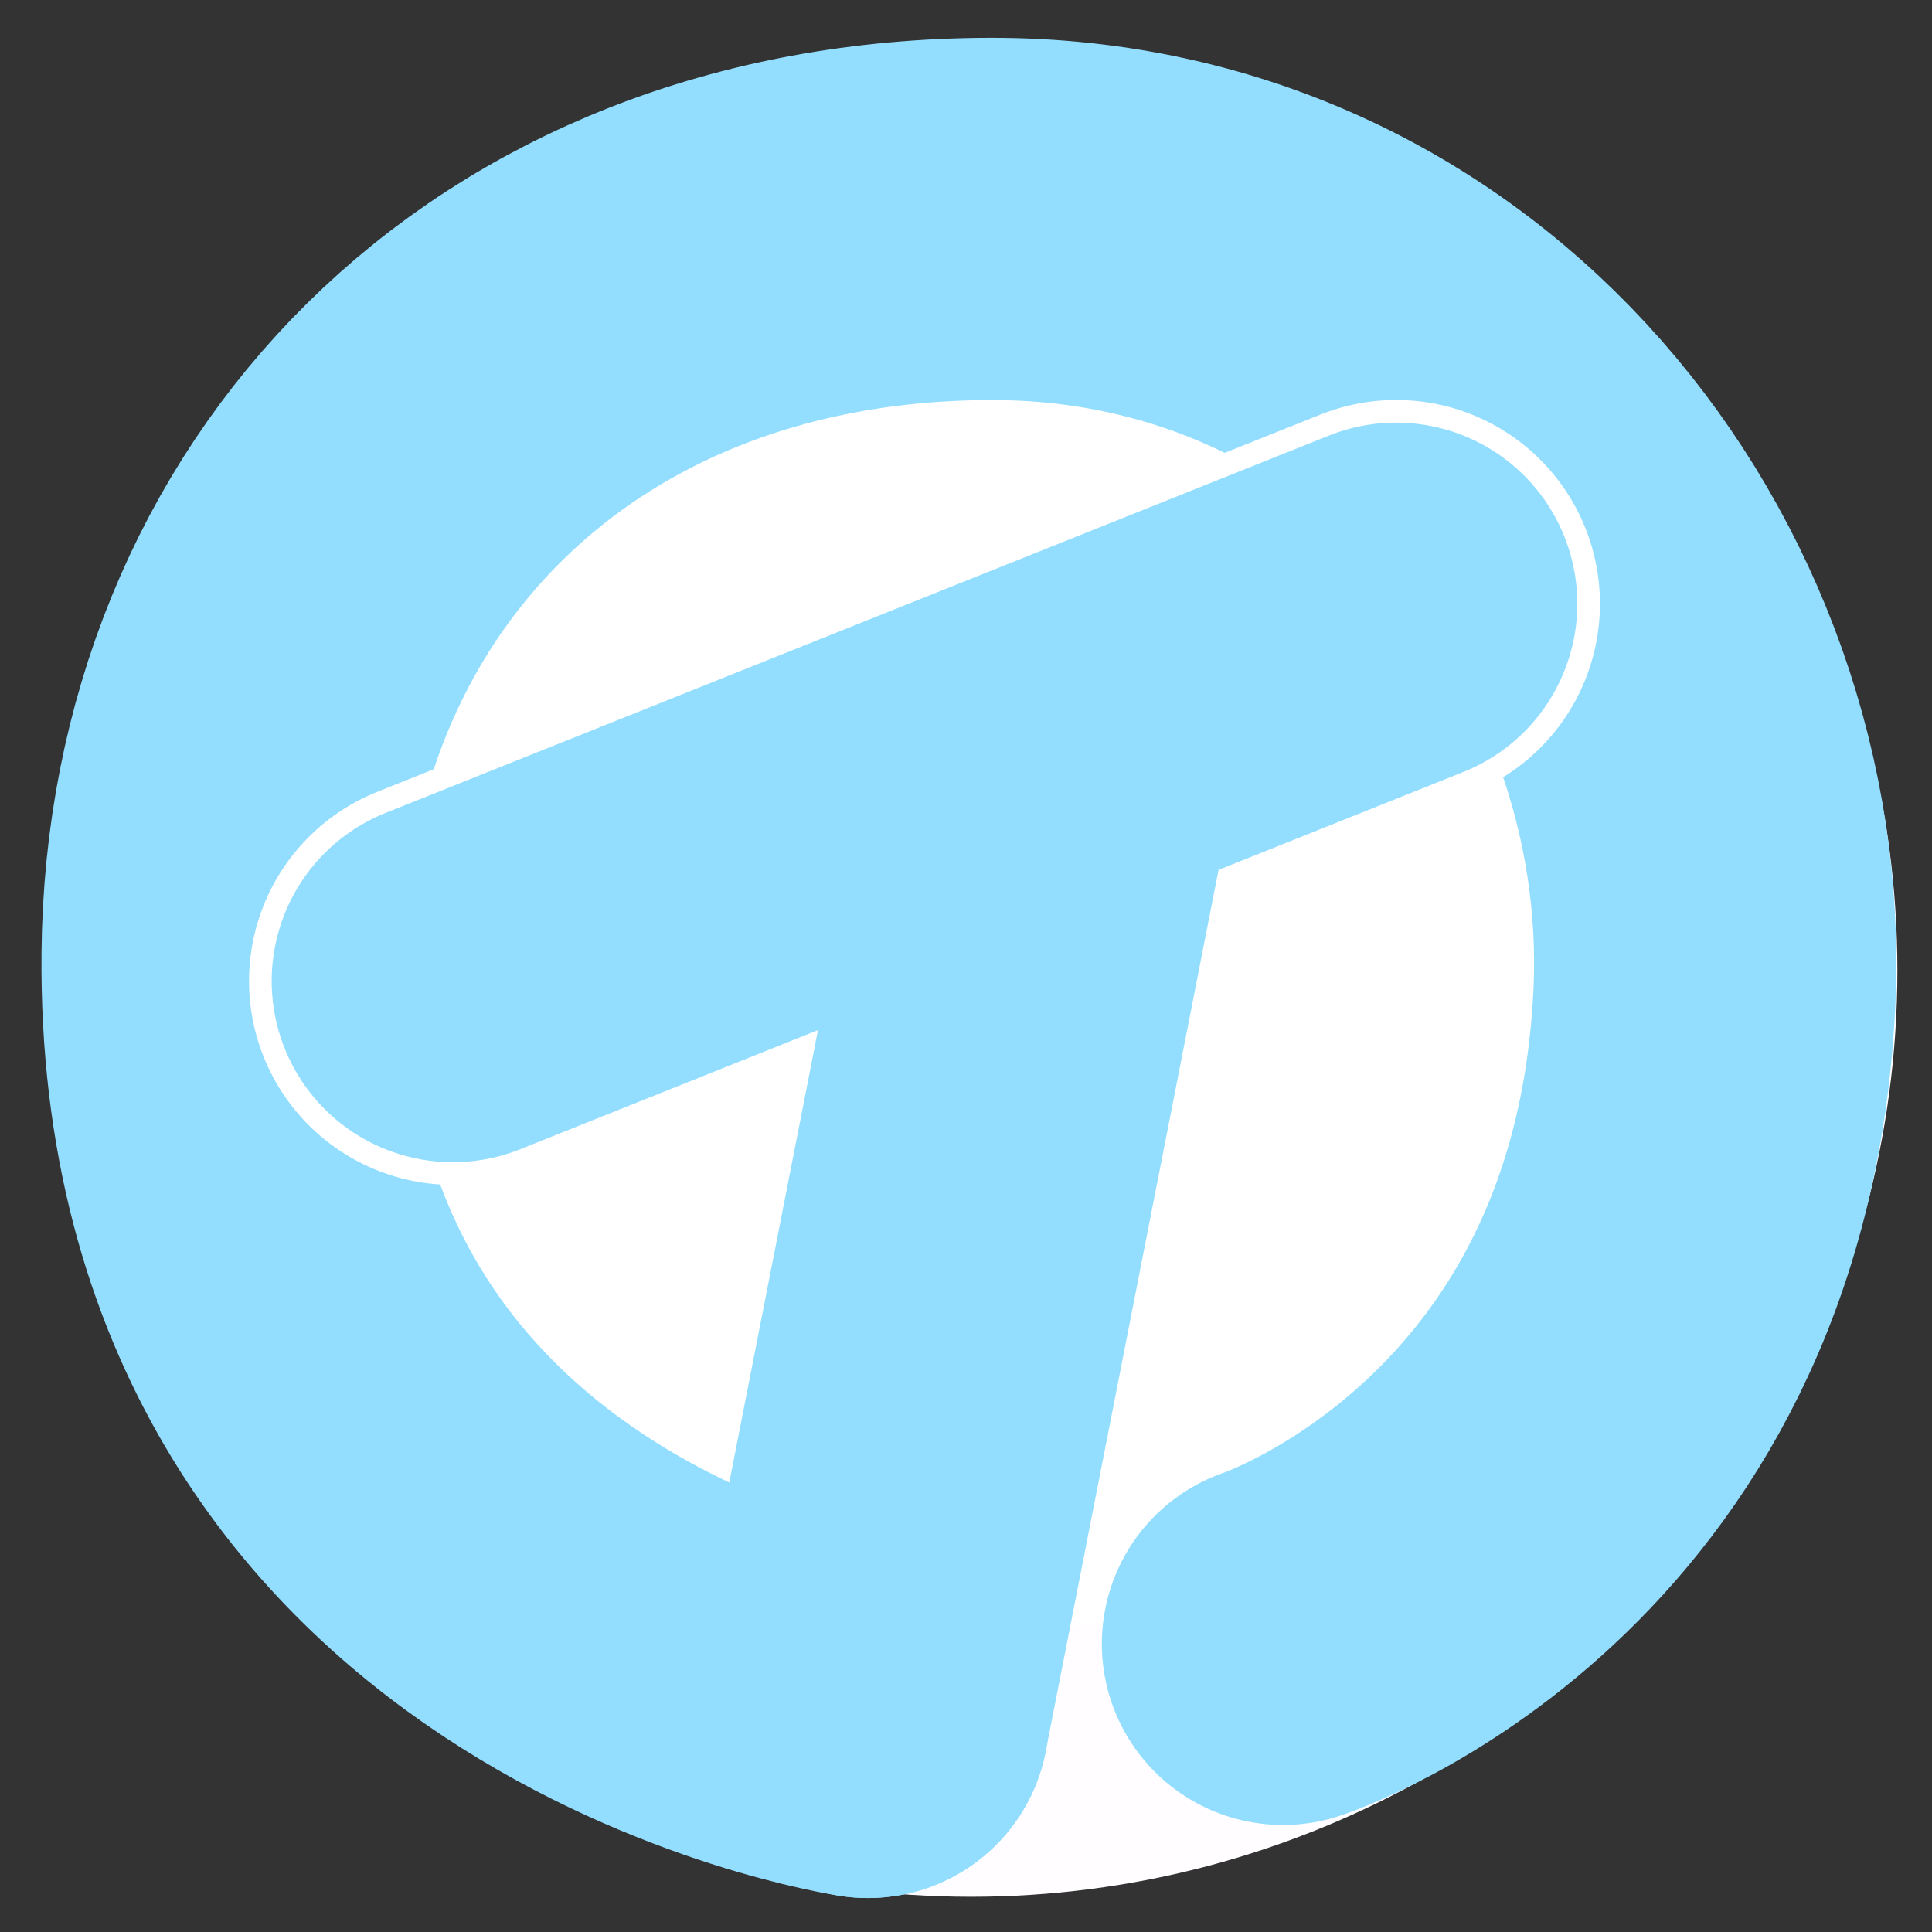
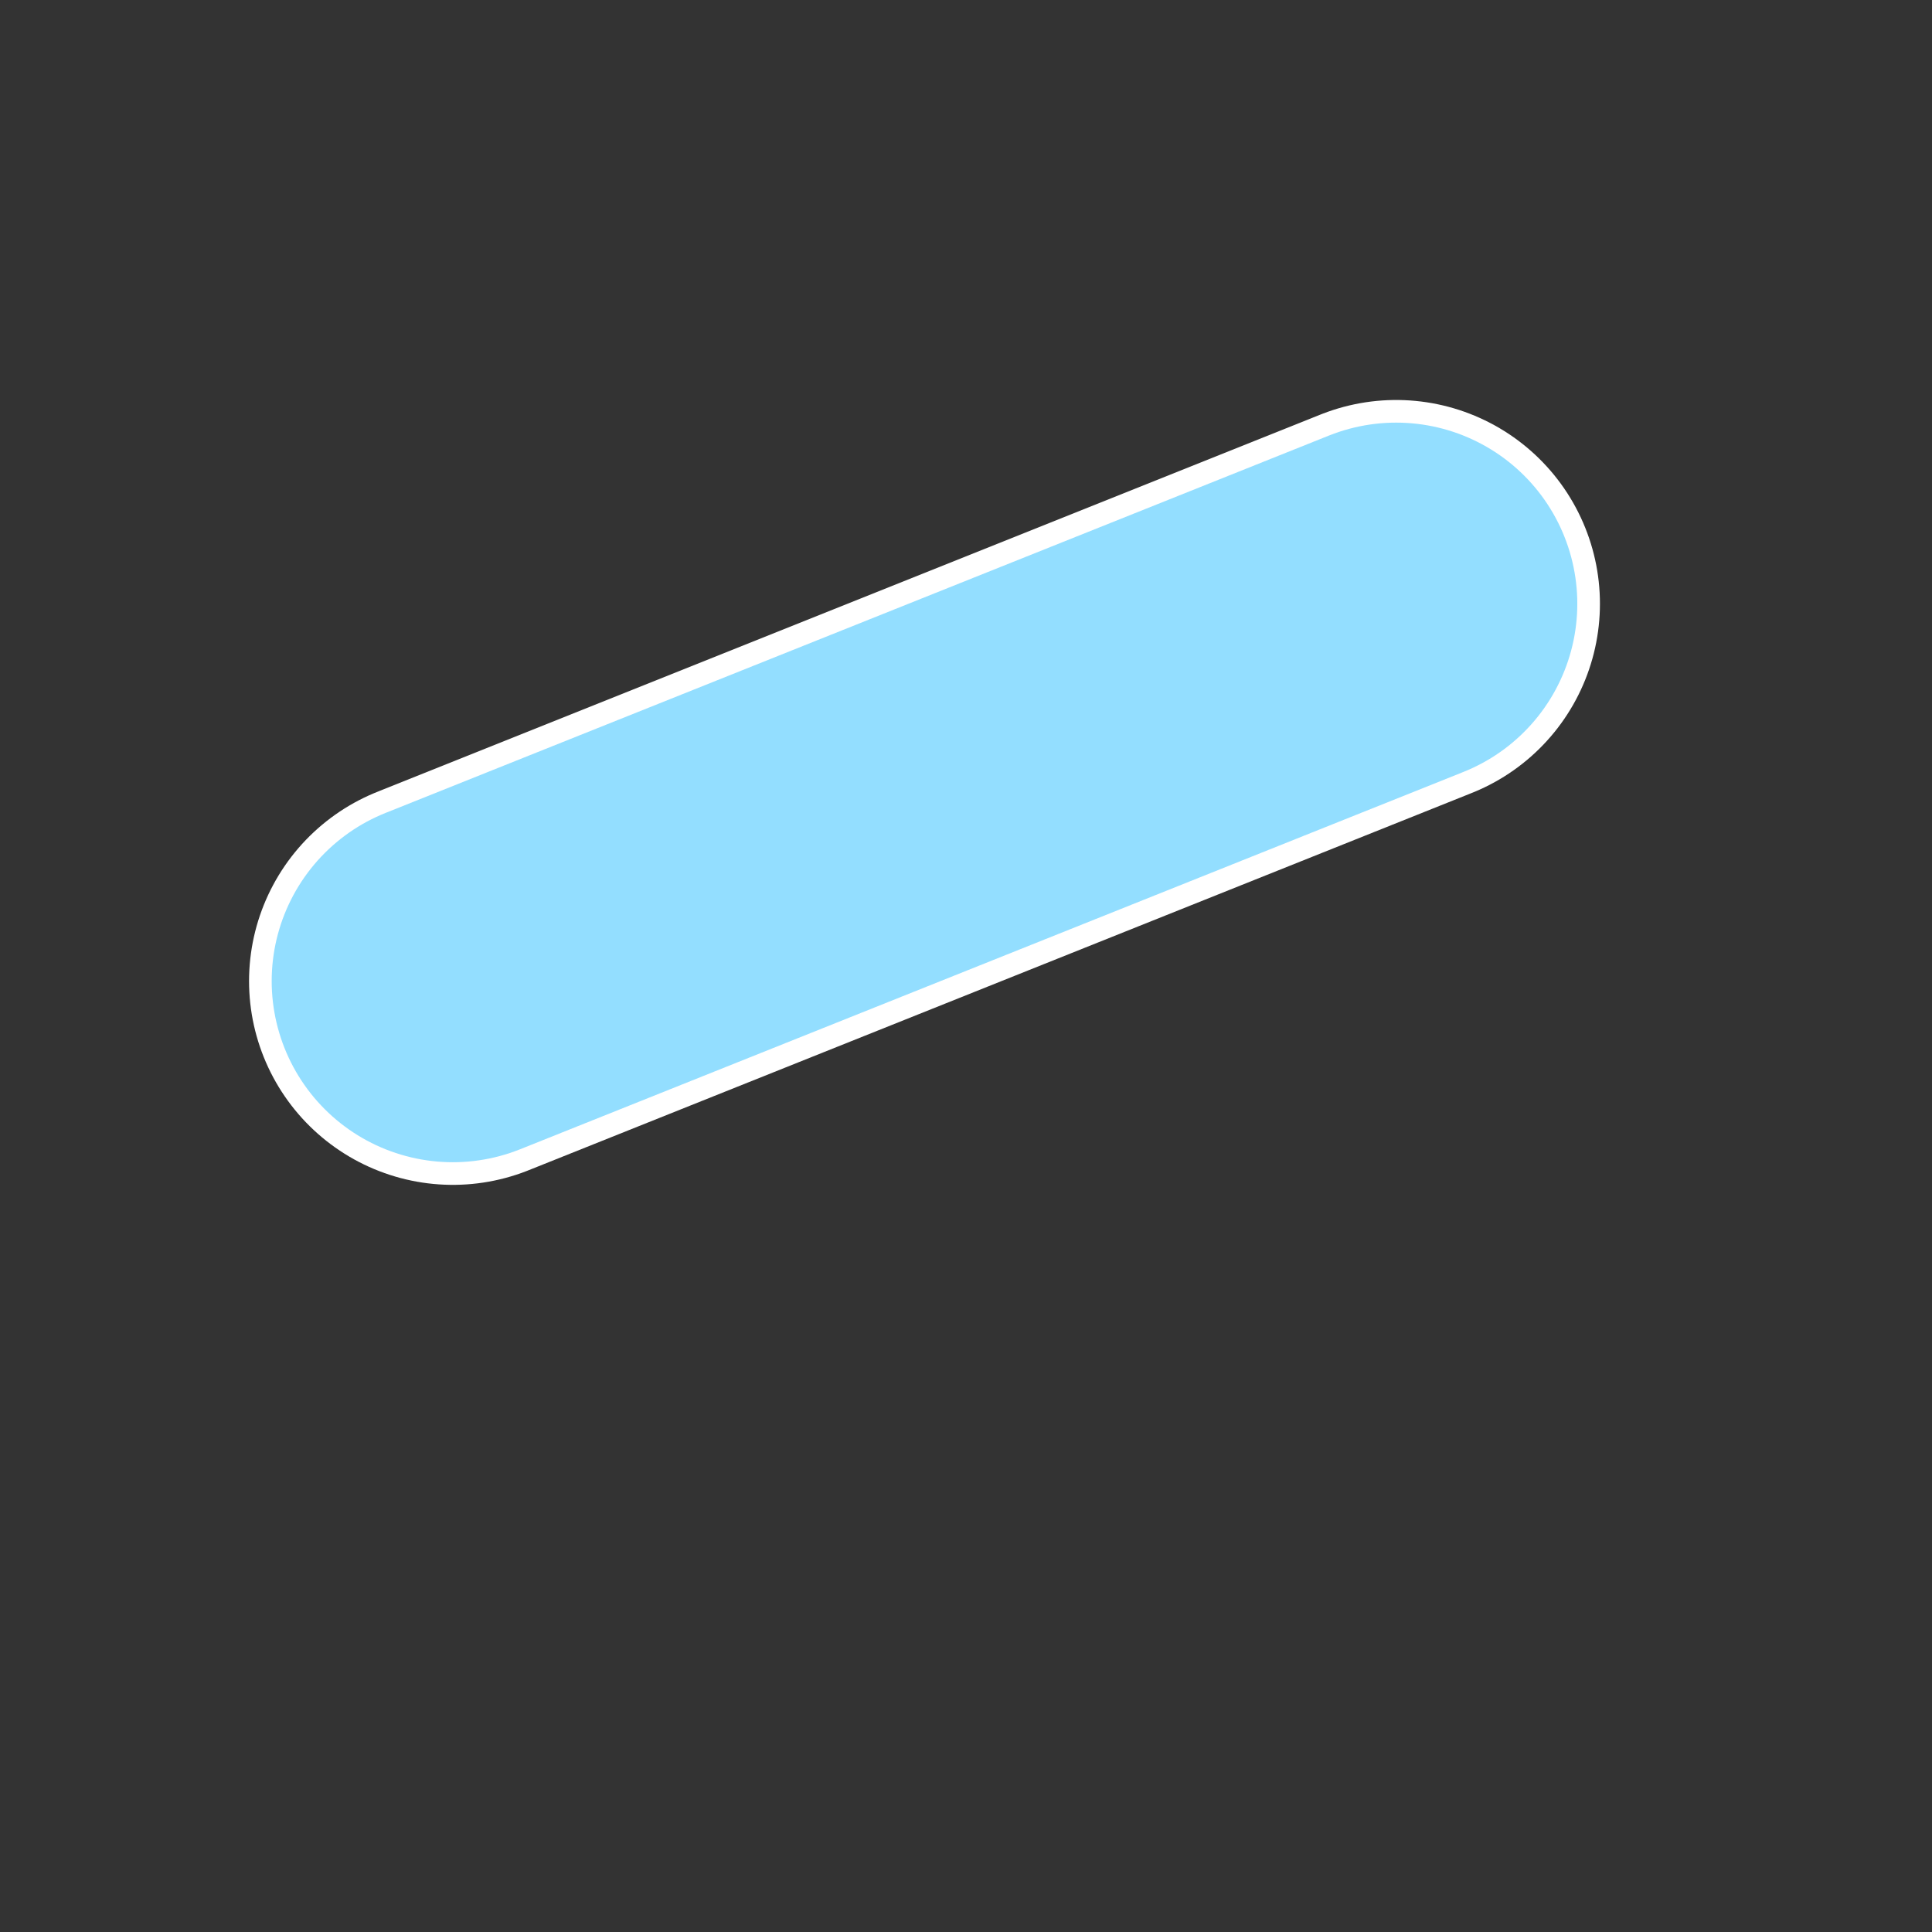
<svg xmlns="http://www.w3.org/2000/svg" xmlns:ns1="http://www.inkscape.org/namespaces/inkscape" xmlns:ns2="http://sodipodi.sourceforge.net/DTD/sodipodi-0.dtd" width="512" height="512" viewBox="0 0 512 512" version="1.1" id="svg5" ns1:version="1.1.2 (b8e25be833, 2022-02-05)" ns2:docname="Terzo Technical Icon 04.svg">
  <rect x="0" y="0" width="512" height="512" fill="#333333" stroke="none" />
  <ns2:namedview id="namedview7" pagecolor="#ffffff" bordercolor="#666666" borderopacity="1.0" ns1:pageshadow="2" ns1:pageopacity="0.0" ns1:pagecheckerboard="0" ns1:document-units="px" showgrid="true" ns1:zoom="1.1476675" ns1:cx="131.13554" ns1:cy="252.68643" ns1:window-width="1920" ns1:window-height="1017" ns1:window-x="-8" ns1:window-y="-8" ns1:window-maximized="1" ns1:current-layer="layer1" ns1:snap-grids="false">
    <ns1:grid type="xygrid" id="grid1195" />
  </ns2:namedview>
  <defs id="defs2">
    <marker style="overflow:visible" id="Arrow1Lstart" refX="0.0" refY="0.0" orient="auto" ns1:stockid="Arrow1Lstart" ns1:isstock="true">
-       <path transform="scale(0.8) translate(12.5,0)" style="fill-rule:evenodd;fill:context-stroke;stroke:context-stroke;stroke-width:1.0pt" d="M 0.0,0.0 L 5.0,-5.0 L -12.5,0.0 L 5.0,5.0 L 0.0,0.0 z " id="path5695" />
+       <path transform="scale(0.8) translate(12.5,0)" style="fill-rule:evenodd;fill:context-stroke;stroke:context-stroke;stroke-width:1.0pt" d="M 0.0,0.0 L 5.0,-5.0 L -12.5,0.0 L 0.0,0.0 z " id="path5695" />
    </marker>
  </defs>
  <g ns1:groupmode="layer" id="layer2" ns1:label="Layer 2 - Monochrome Background" style="display:none">
-     <circle style="stroke:#ff0000;stroke-width:64;stroke-linecap:round;stroke-linejoin:round;stroke-miterlimit:4;stroke-dasharray:none" id="path884" cx="256.924" cy="256.924" r="213.795" />
-     <rect style="fill:#76ff55;fill-opacity:1;stroke:#fffdff;stroke-width:148.675;stroke-linecap:round;stroke-linejoin:round;stroke-opacity:1;paint-order:stroke fill markers" id="rect2157" width="640" height="640" x="-40" y="-50" />
-   </g>
+     </g>
  <g ns1:groupmode="layer" id="layer4" ns1:label="Layer 4 - White Fill" style="display:inline">
-     <circle style="fill:#ffffff;fill-opacity:1;stroke:#fffdff;stroke-width:69.211;stroke-linecap:round;stroke-linejoin:round;stroke-opacity:1;paint-order:stroke fill markers" id="path1199" cx="257.342" cy="257.181" r="210.878" />
-   </g>
+     </g>
  <g ns1:groupmode="layer" id="layer3" ns1:label="Layer 3 - Shadow" style="display:none">
    <path style="fill:none;stroke:#c0c0c0;stroke-width:64;stroke-linecap:round;stroke-linejoin:round;stroke-miterlimit:4;stroke-dasharray:none;stroke-opacity:1;paint-order:stroke fill markers" d="m 375.836,187.302 -236.592,92.419 155.264,-59.148 -41.897,271.095 c 0,0 -187.49,-21.297 -192.231,-215.644 C 57.706,166.406 147.211,64.584 272.327,63.461 390.338,62.401 494.174,158.042 487.971,287.114 480.56,441.331 335.172,481.81 335.172,481.81" id="path857-7" ns2:nodetypes="ccccsssc" />
  </g>
  <g ns1:label="Layer 1 - Broken Circle" ns1:groupmode="layer" id="layer1" style="display:inline">
-     <path style="fill:none;stroke:#93deff;stroke-width:96;stroke-linecap:round;stroke-linejoin:round;stroke-miterlimit:4;stroke-dasharray:none;stroke-opacity:1;paint-order:stroke fill markers" d="M 230,455 C 230,455 57.386,429.129 58.999,252.972 60.002,143.326 140,58.257 262.469,58.021 380,57.795 459.129,160 454.339,264.15 448.095,399.956 340,435.643 340,435.643" id="path857" ns2:nodetypes="csssc" />
-   </g>
+     </g>
  <g ns1:groupmode="layer" id="g2174" ns1:label="Layer 1 - Tea Bar Stroke" style="display:inline">
    <path style="fill:none;stroke:#ffffff;stroke-width:108;stroke-linecap:round;stroke-linejoin:miter;stroke-miterlimit:4;stroke-dasharray:none;stroke-opacity:1" d="M 120,260 370,160" id="path2172" ns2:nodetypes="cc" />
  </g>
  <g ns1:groupmode="layer" id="layer5" ns1:label="Layer 1 - Tea Bar" style="display:inline">
    <path style="fill:none;stroke:#93deff;stroke-width:96;stroke-linecap:round;stroke-linejoin:miter;stroke-miterlimit:4;stroke-dasharray:none;stroke-opacity:1" d="M 120,260 370,160" id="path1636" ns2:nodetypes="cc" />
-     <path style="fill:none;stroke:#93deff;stroke-width:96;stroke-linecap:round;stroke-linejoin:miter;stroke-miterlimit:4;stroke-dasharray:none;stroke-opacity:1" d="M 280,200 230,455" id="path3159" ns2:nodetypes="cc" />
  </g>
</svg>